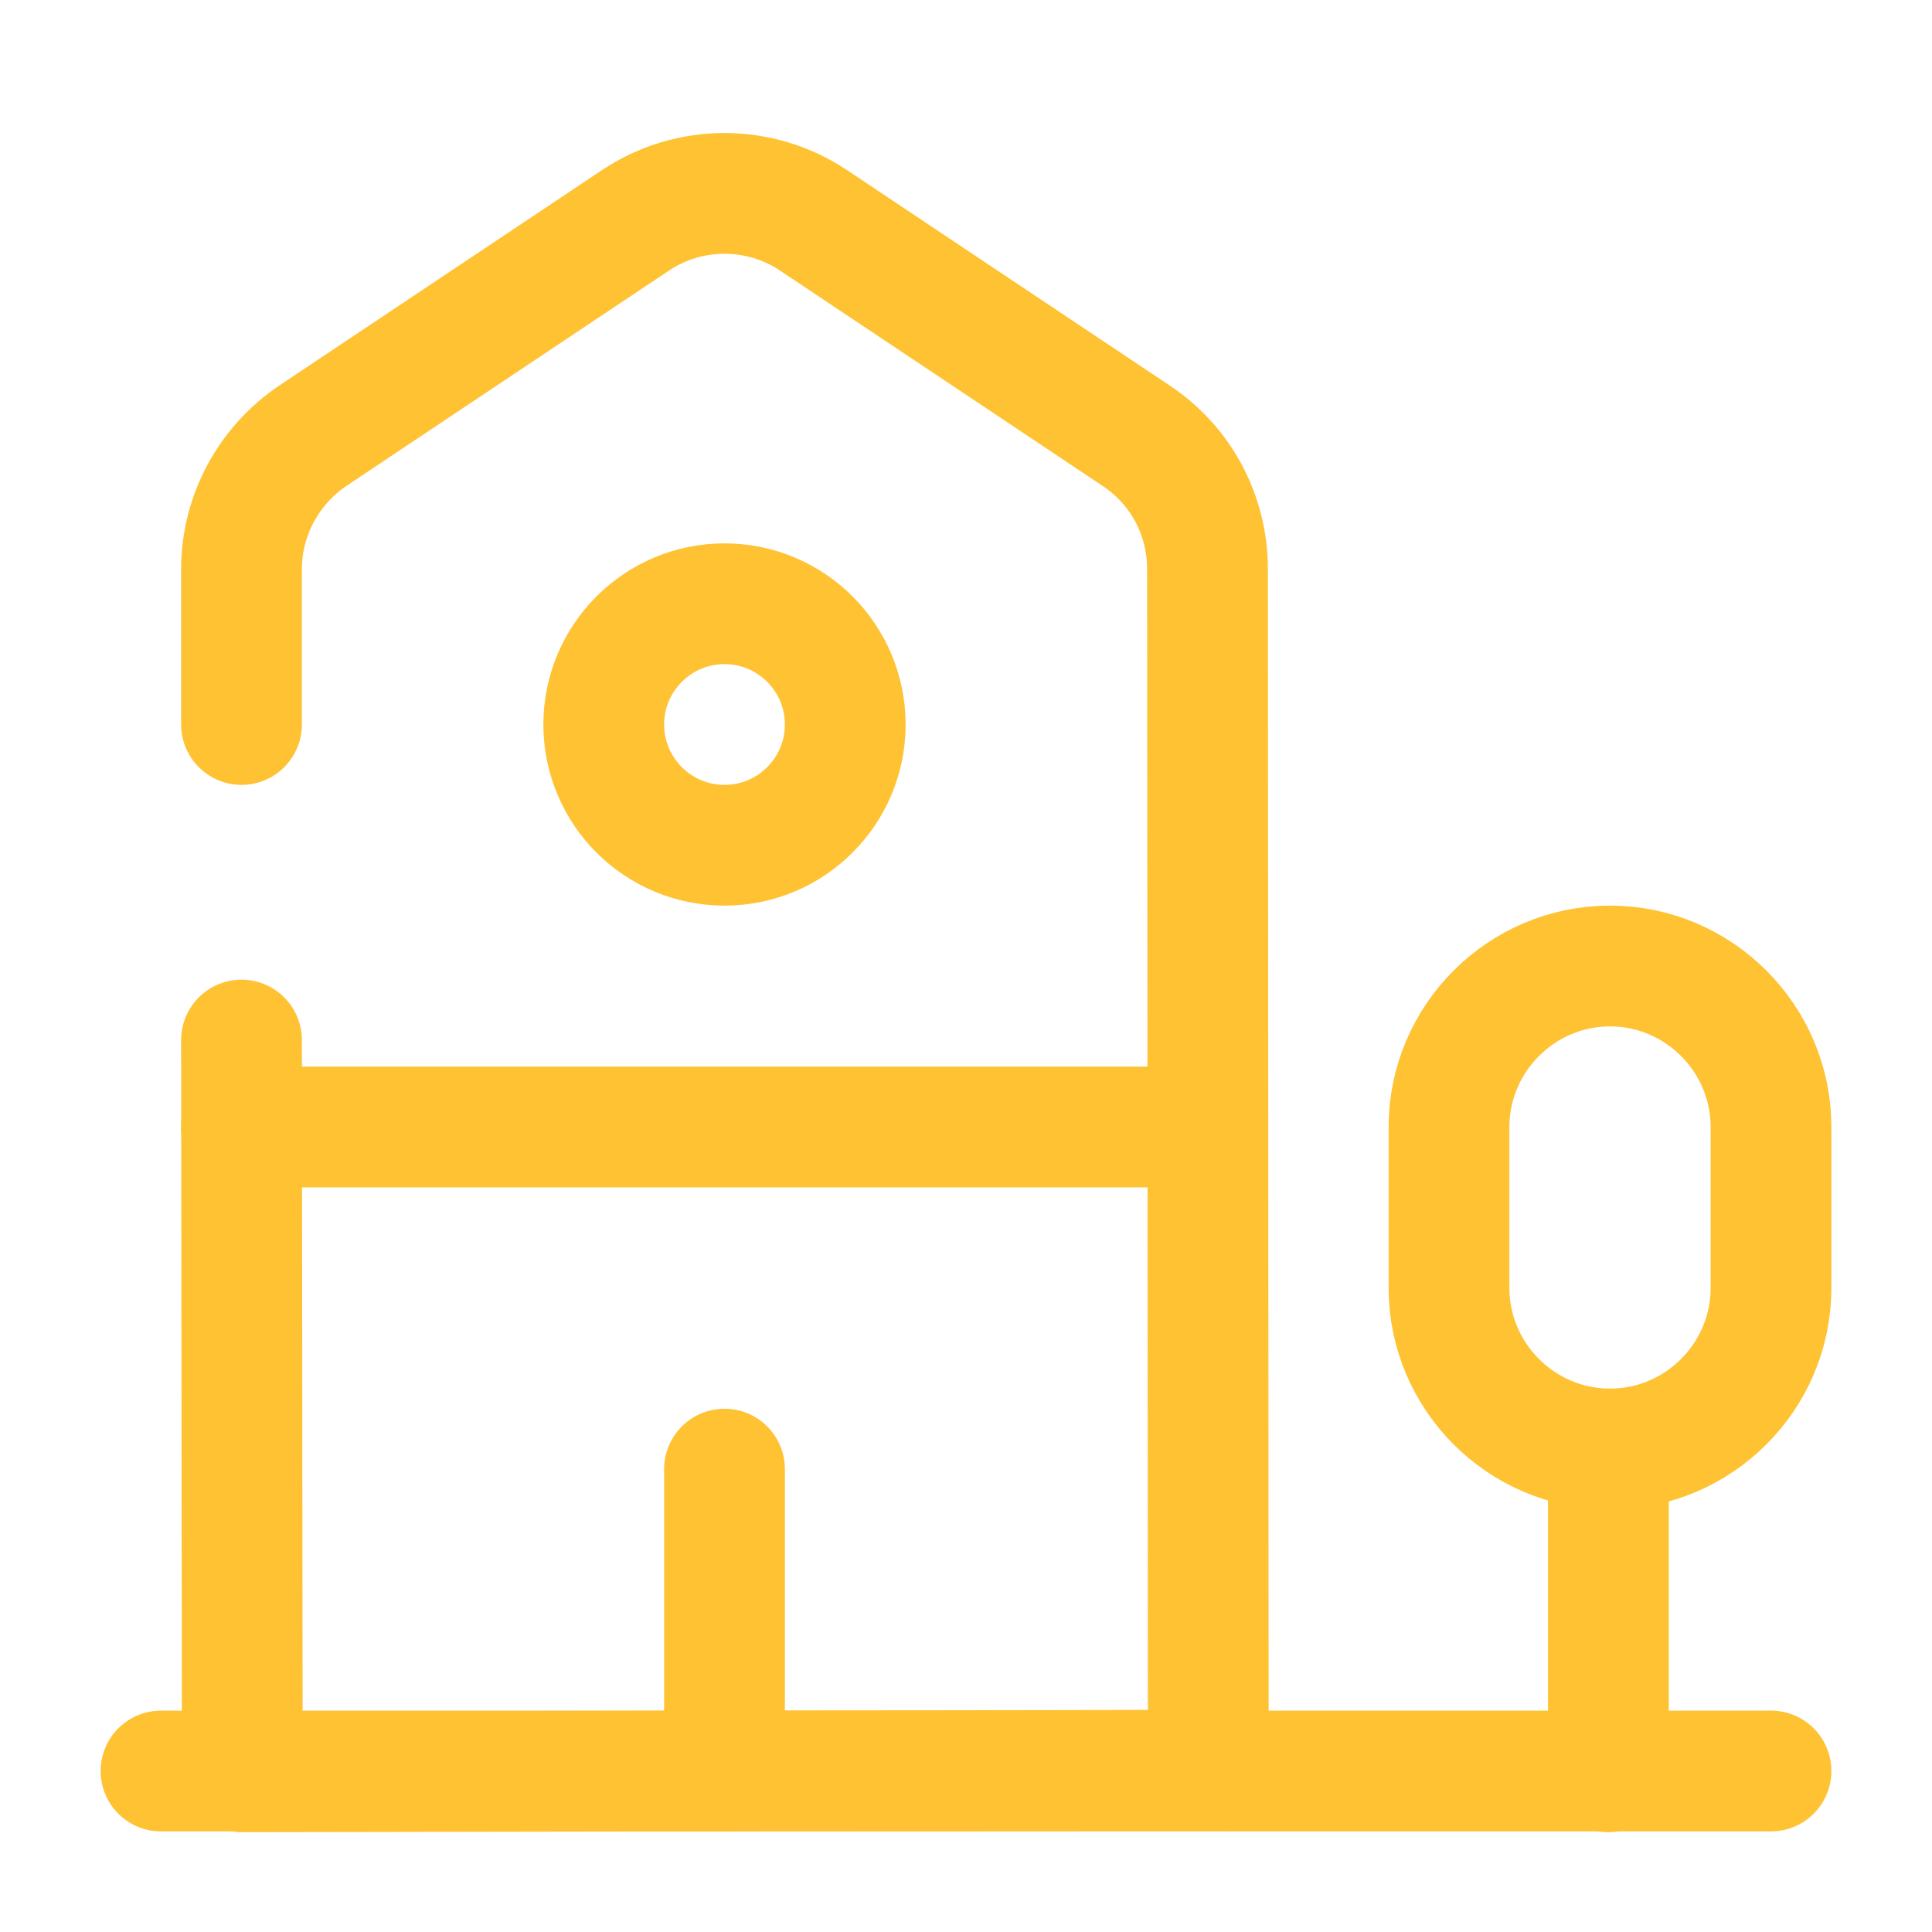
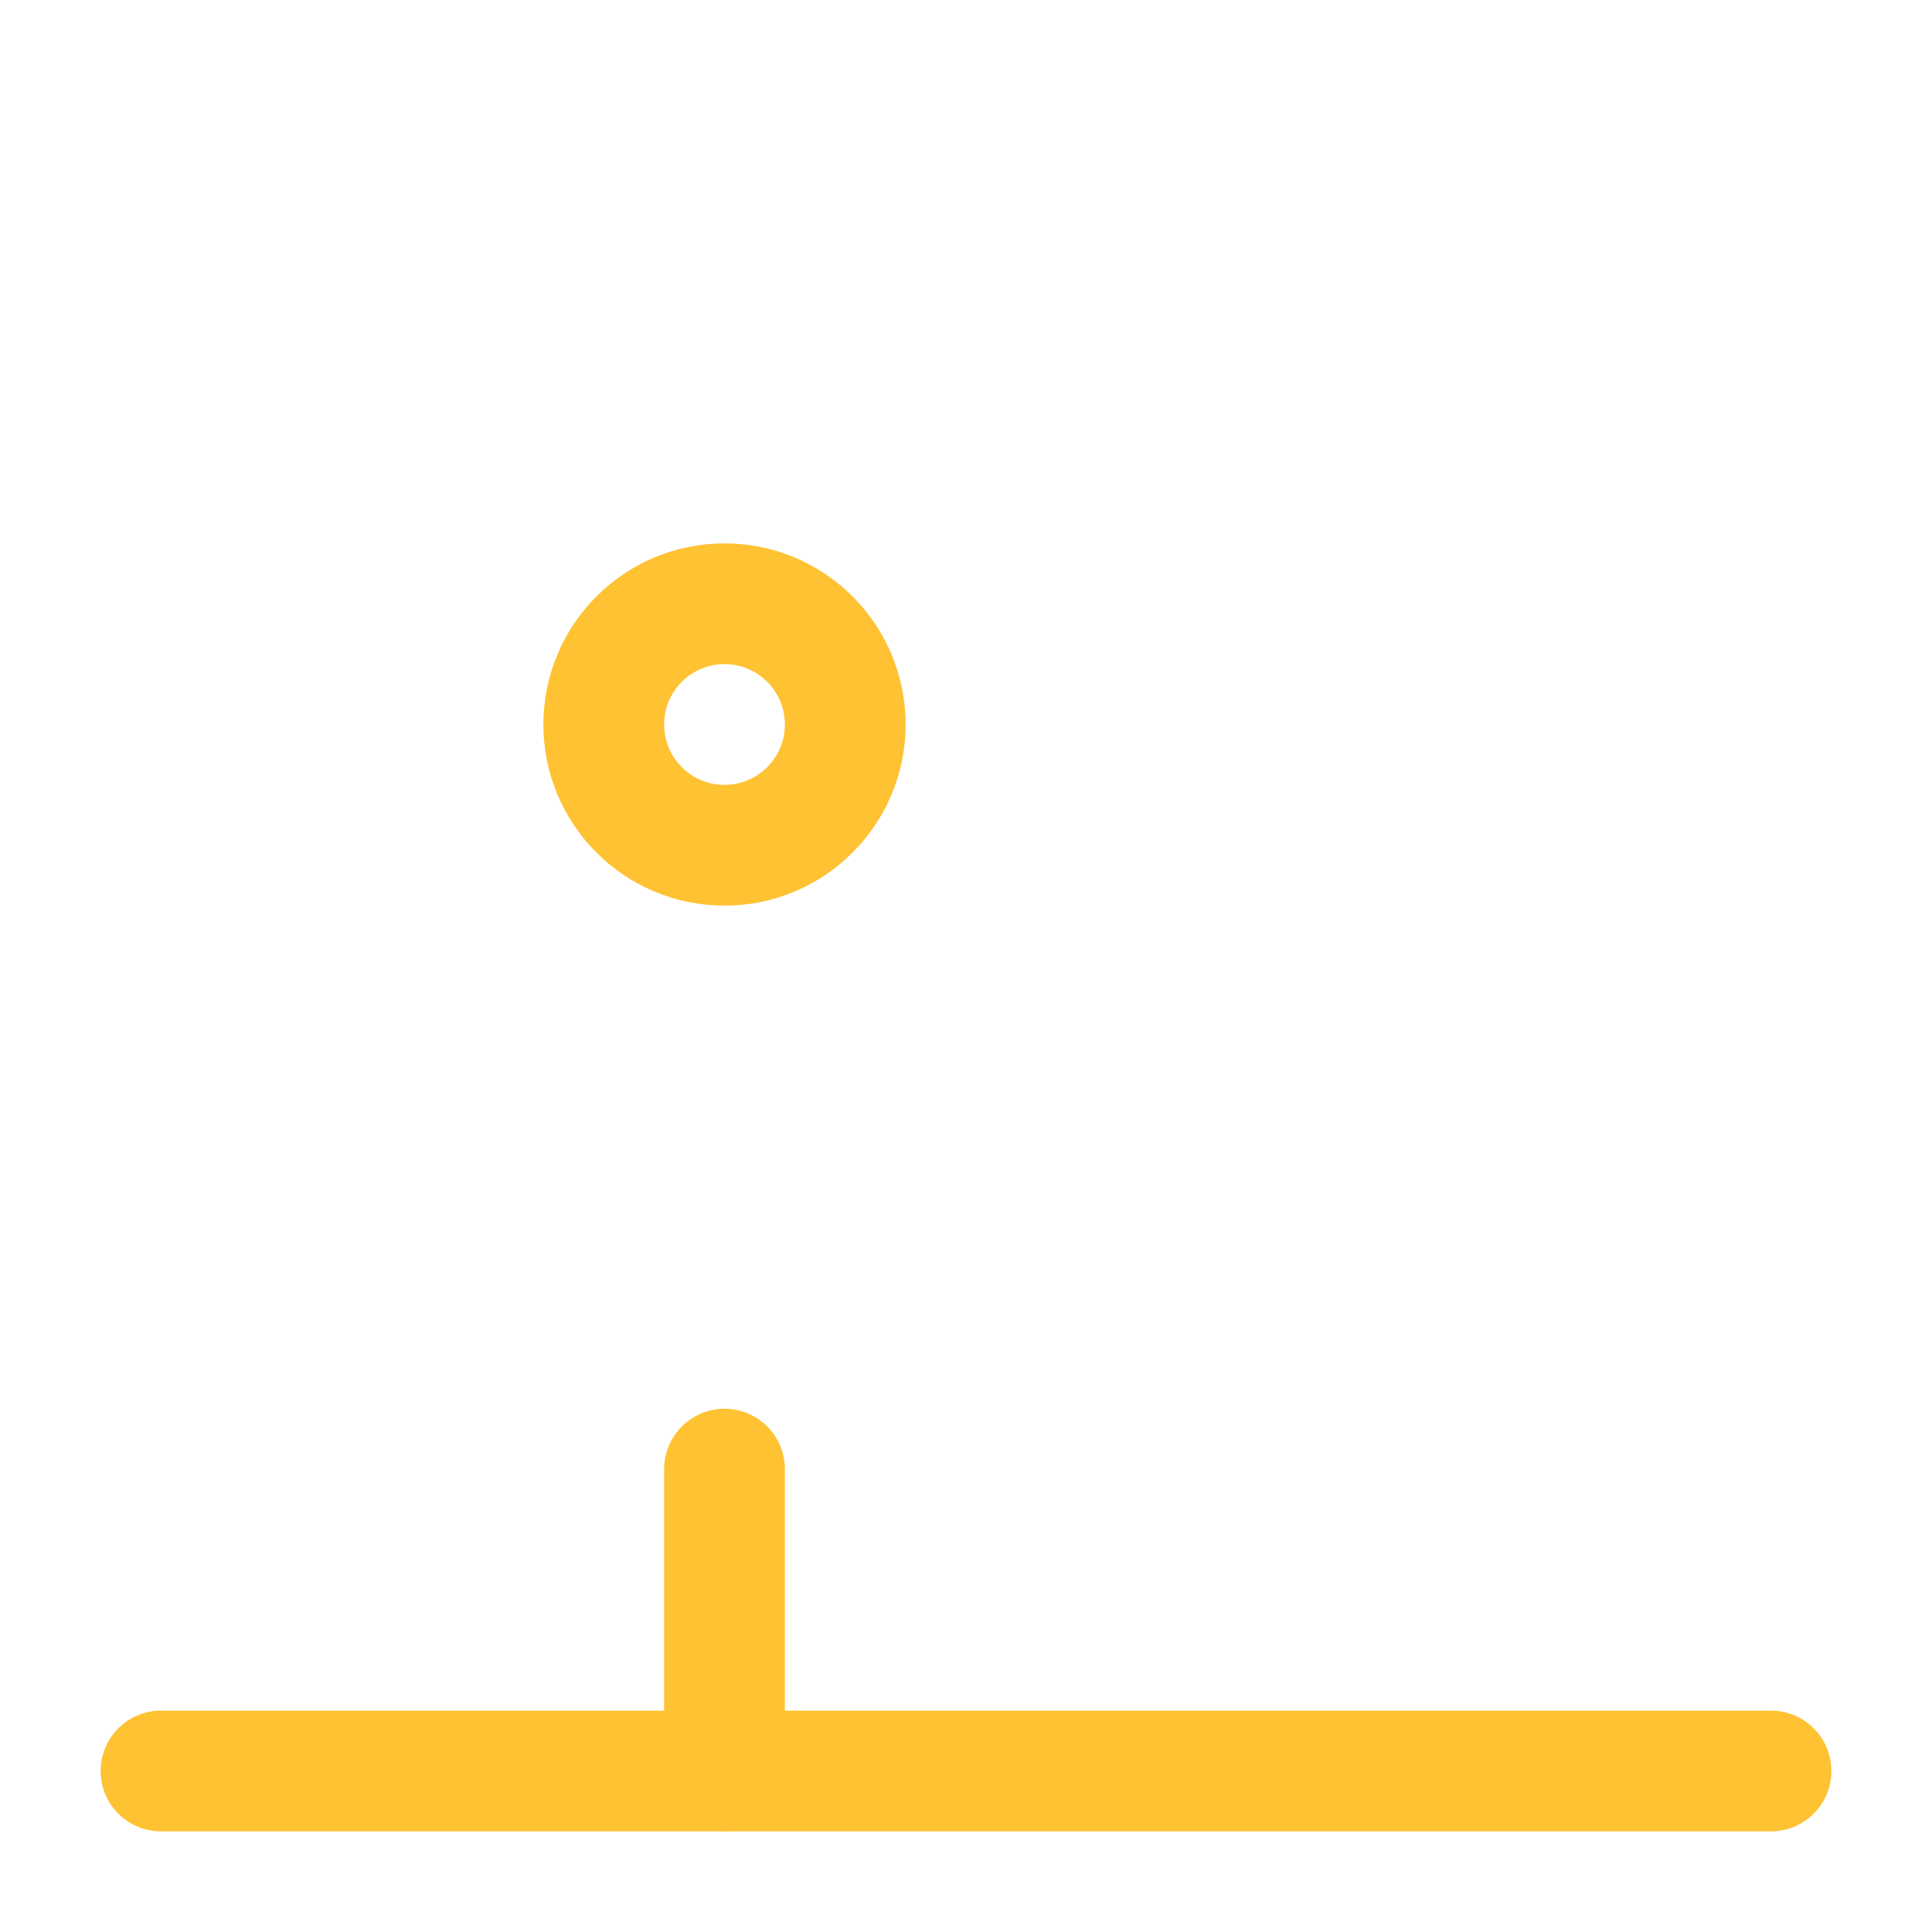
<svg xmlns="http://www.w3.org/2000/svg" width="24" height="24" viewBox="0 0 24 24" fill="none">
  <path d="M2 22H22" stroke="#FEC232" stroke-width="1.5" stroke-miterlimit="10" stroke-linecap="round" stroke-linejoin="round" />
-   <path d="M3 9V7.07C3 6.4 3.34 5.78 3.89 5.41L7.89 2.74C8.56 2.29 9.44 2.29 10.11 2.74L14.11 5.41C14.67 5.78 15 6.4 15 7.07L15.01 21.99L3.01 22.01L3 12.92" stroke="#FEC232" stroke-width="1.5" stroke-miterlimit="10" stroke-linecap="round" stroke-linejoin="round" />
-   <path d="M19.98 22.01V18" stroke="#FEC232" stroke-width="1.5" stroke-miterlimit="10" stroke-linecap="round" stroke-linejoin="round" />
-   <path d="M20 12C18.9 12 18 12.9 18 14V16C18 17.1 18.9 18 20 18C21.1 18 22 17.1 22 16V14C22 12.9 21.1 12 20 12Z" stroke="#FEC232" stroke-width="1.5" stroke-miterlimit="10" stroke-linecap="round" stroke-linejoin="round" />
-   <path d="M3 14H15" stroke="#FEC232" stroke-width="1.5" stroke-miterlimit="10" stroke-linecap="round" stroke-linejoin="round" />
  <path d="M9 22V18.25" stroke="#FEC232" stroke-width="1.5" stroke-miterlimit="10" stroke-linecap="round" stroke-linejoin="round" />
  <path d="M9 10.5C9.828 10.5 10.5 9.828 10.5 9C10.5 8.172 9.828 7.5 9 7.5C8.172 7.5 7.5 8.172 7.5 9C7.5 9.828 8.172 10.5 9 10.5Z" stroke="#FEC232" stroke-width="1.5" stroke-miterlimit="10" stroke-linecap="round" stroke-linejoin="round" />
</svg>